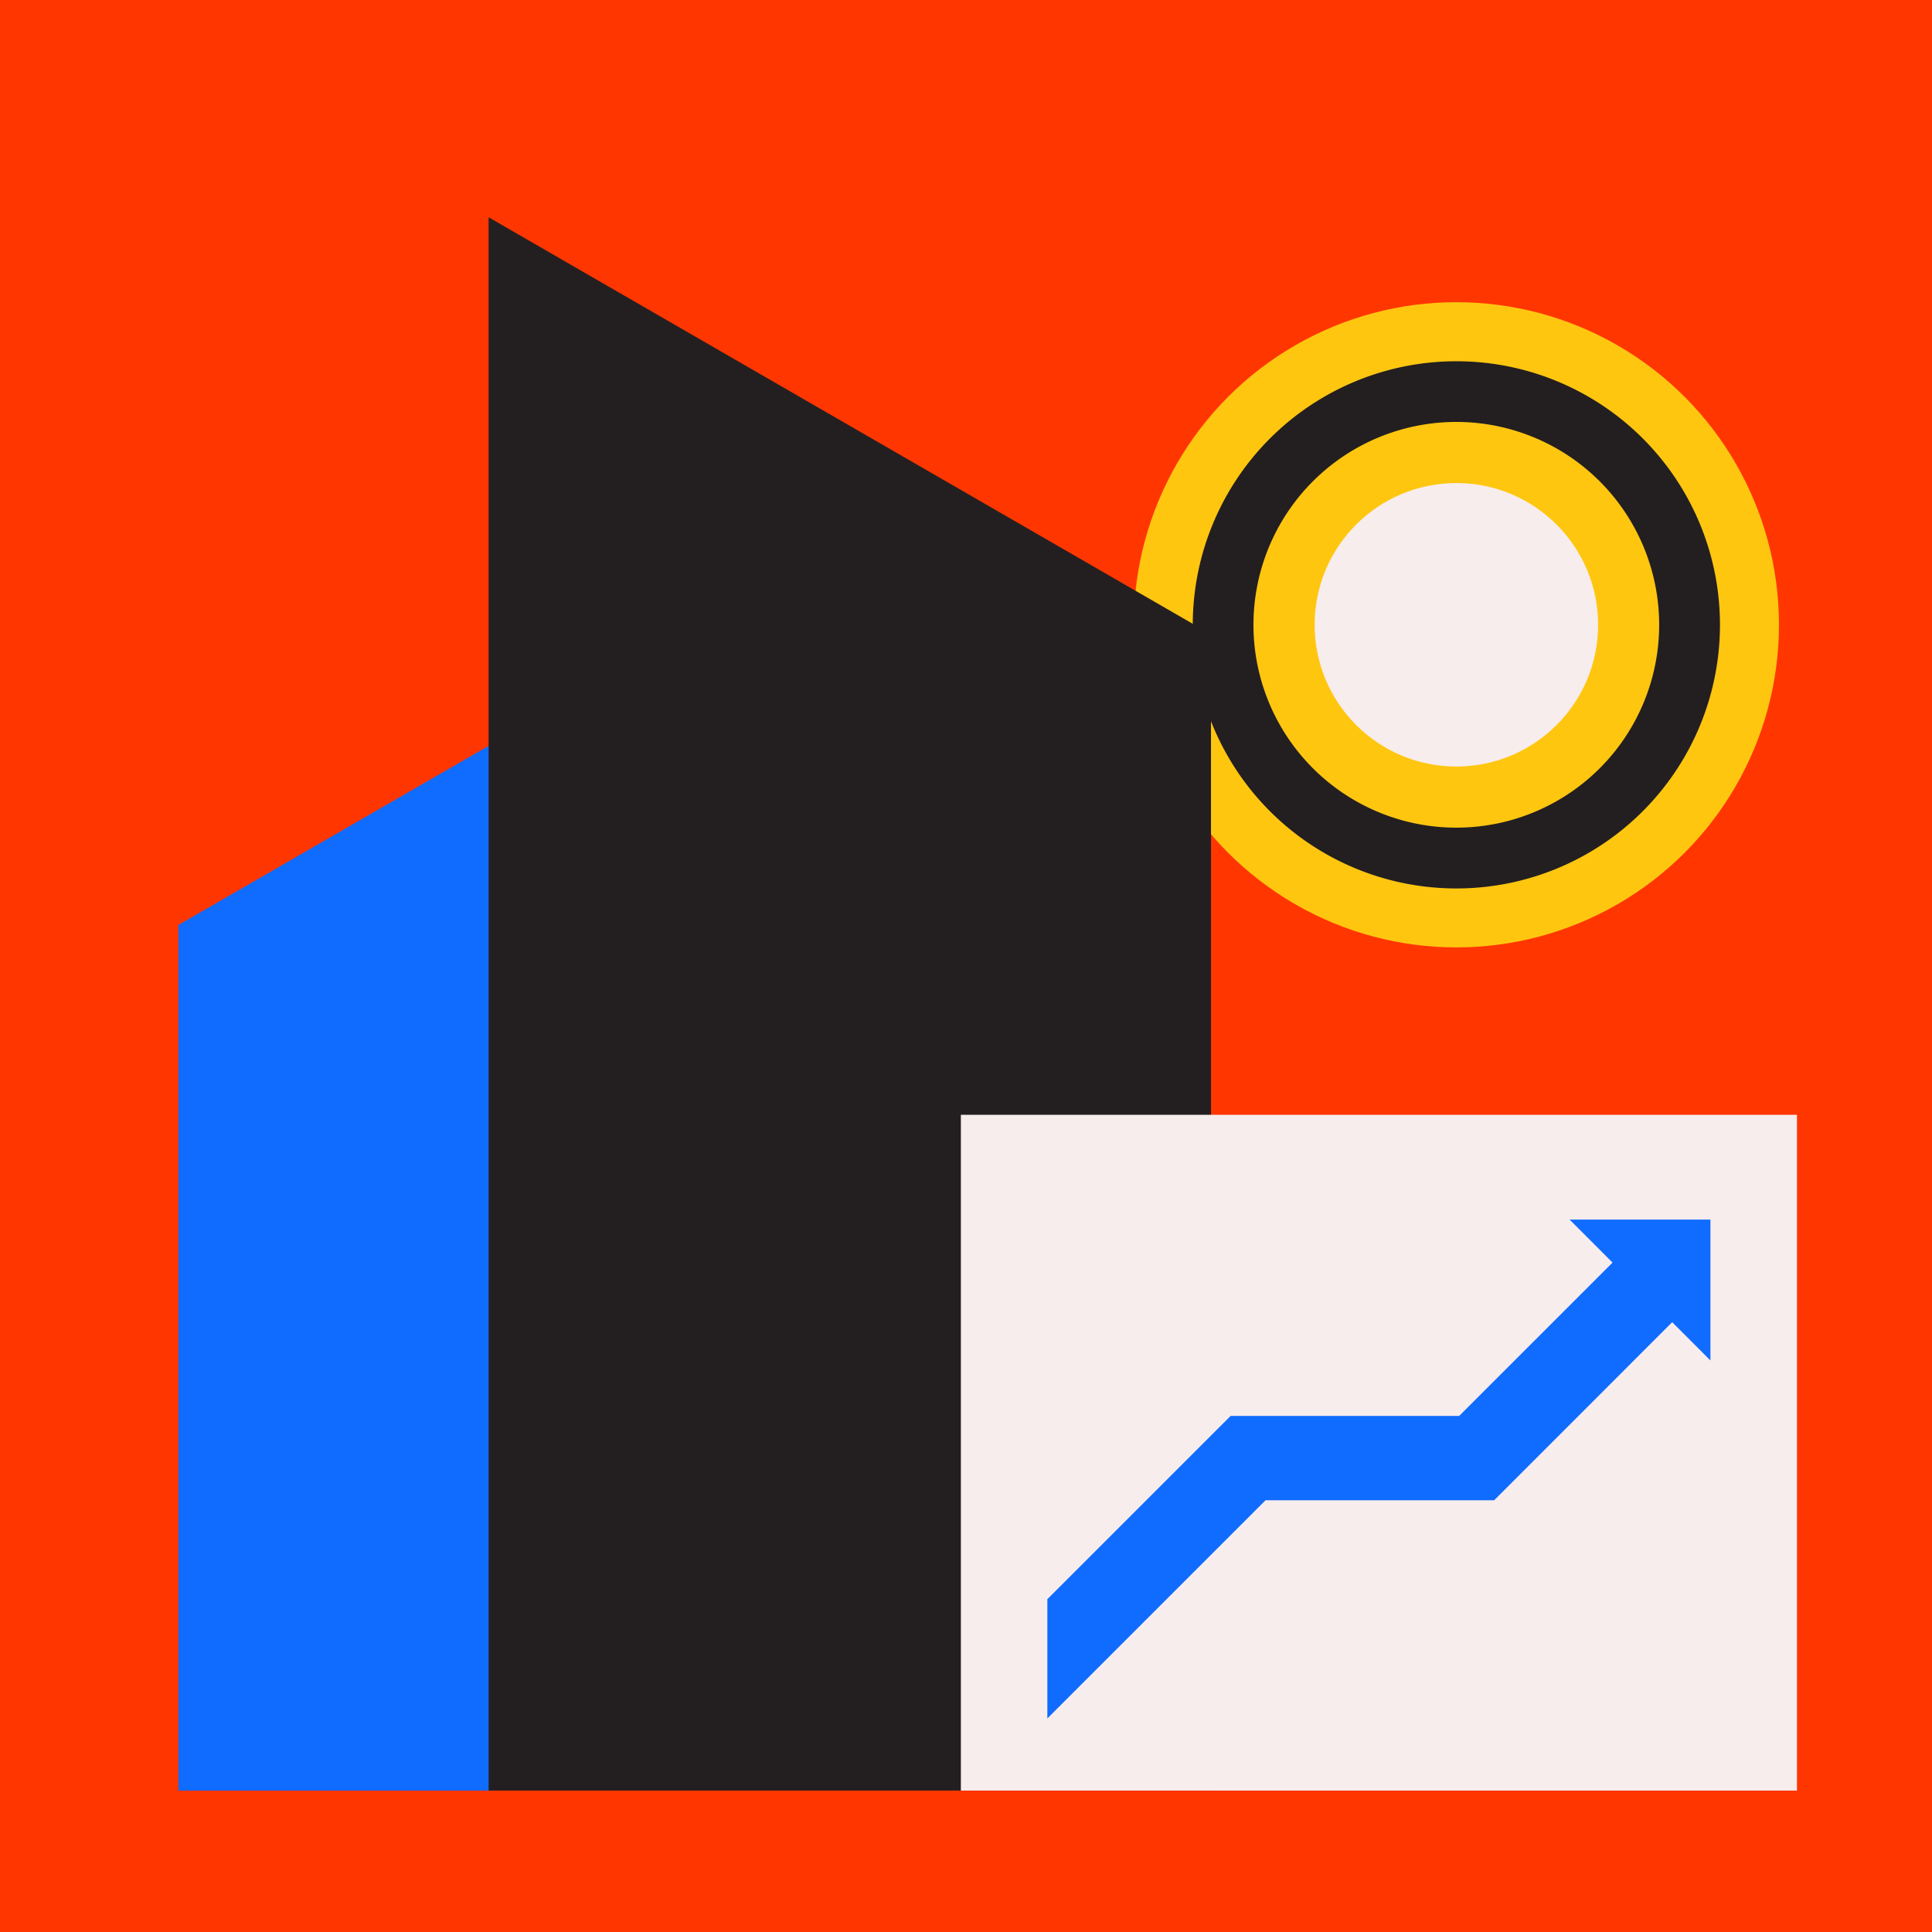
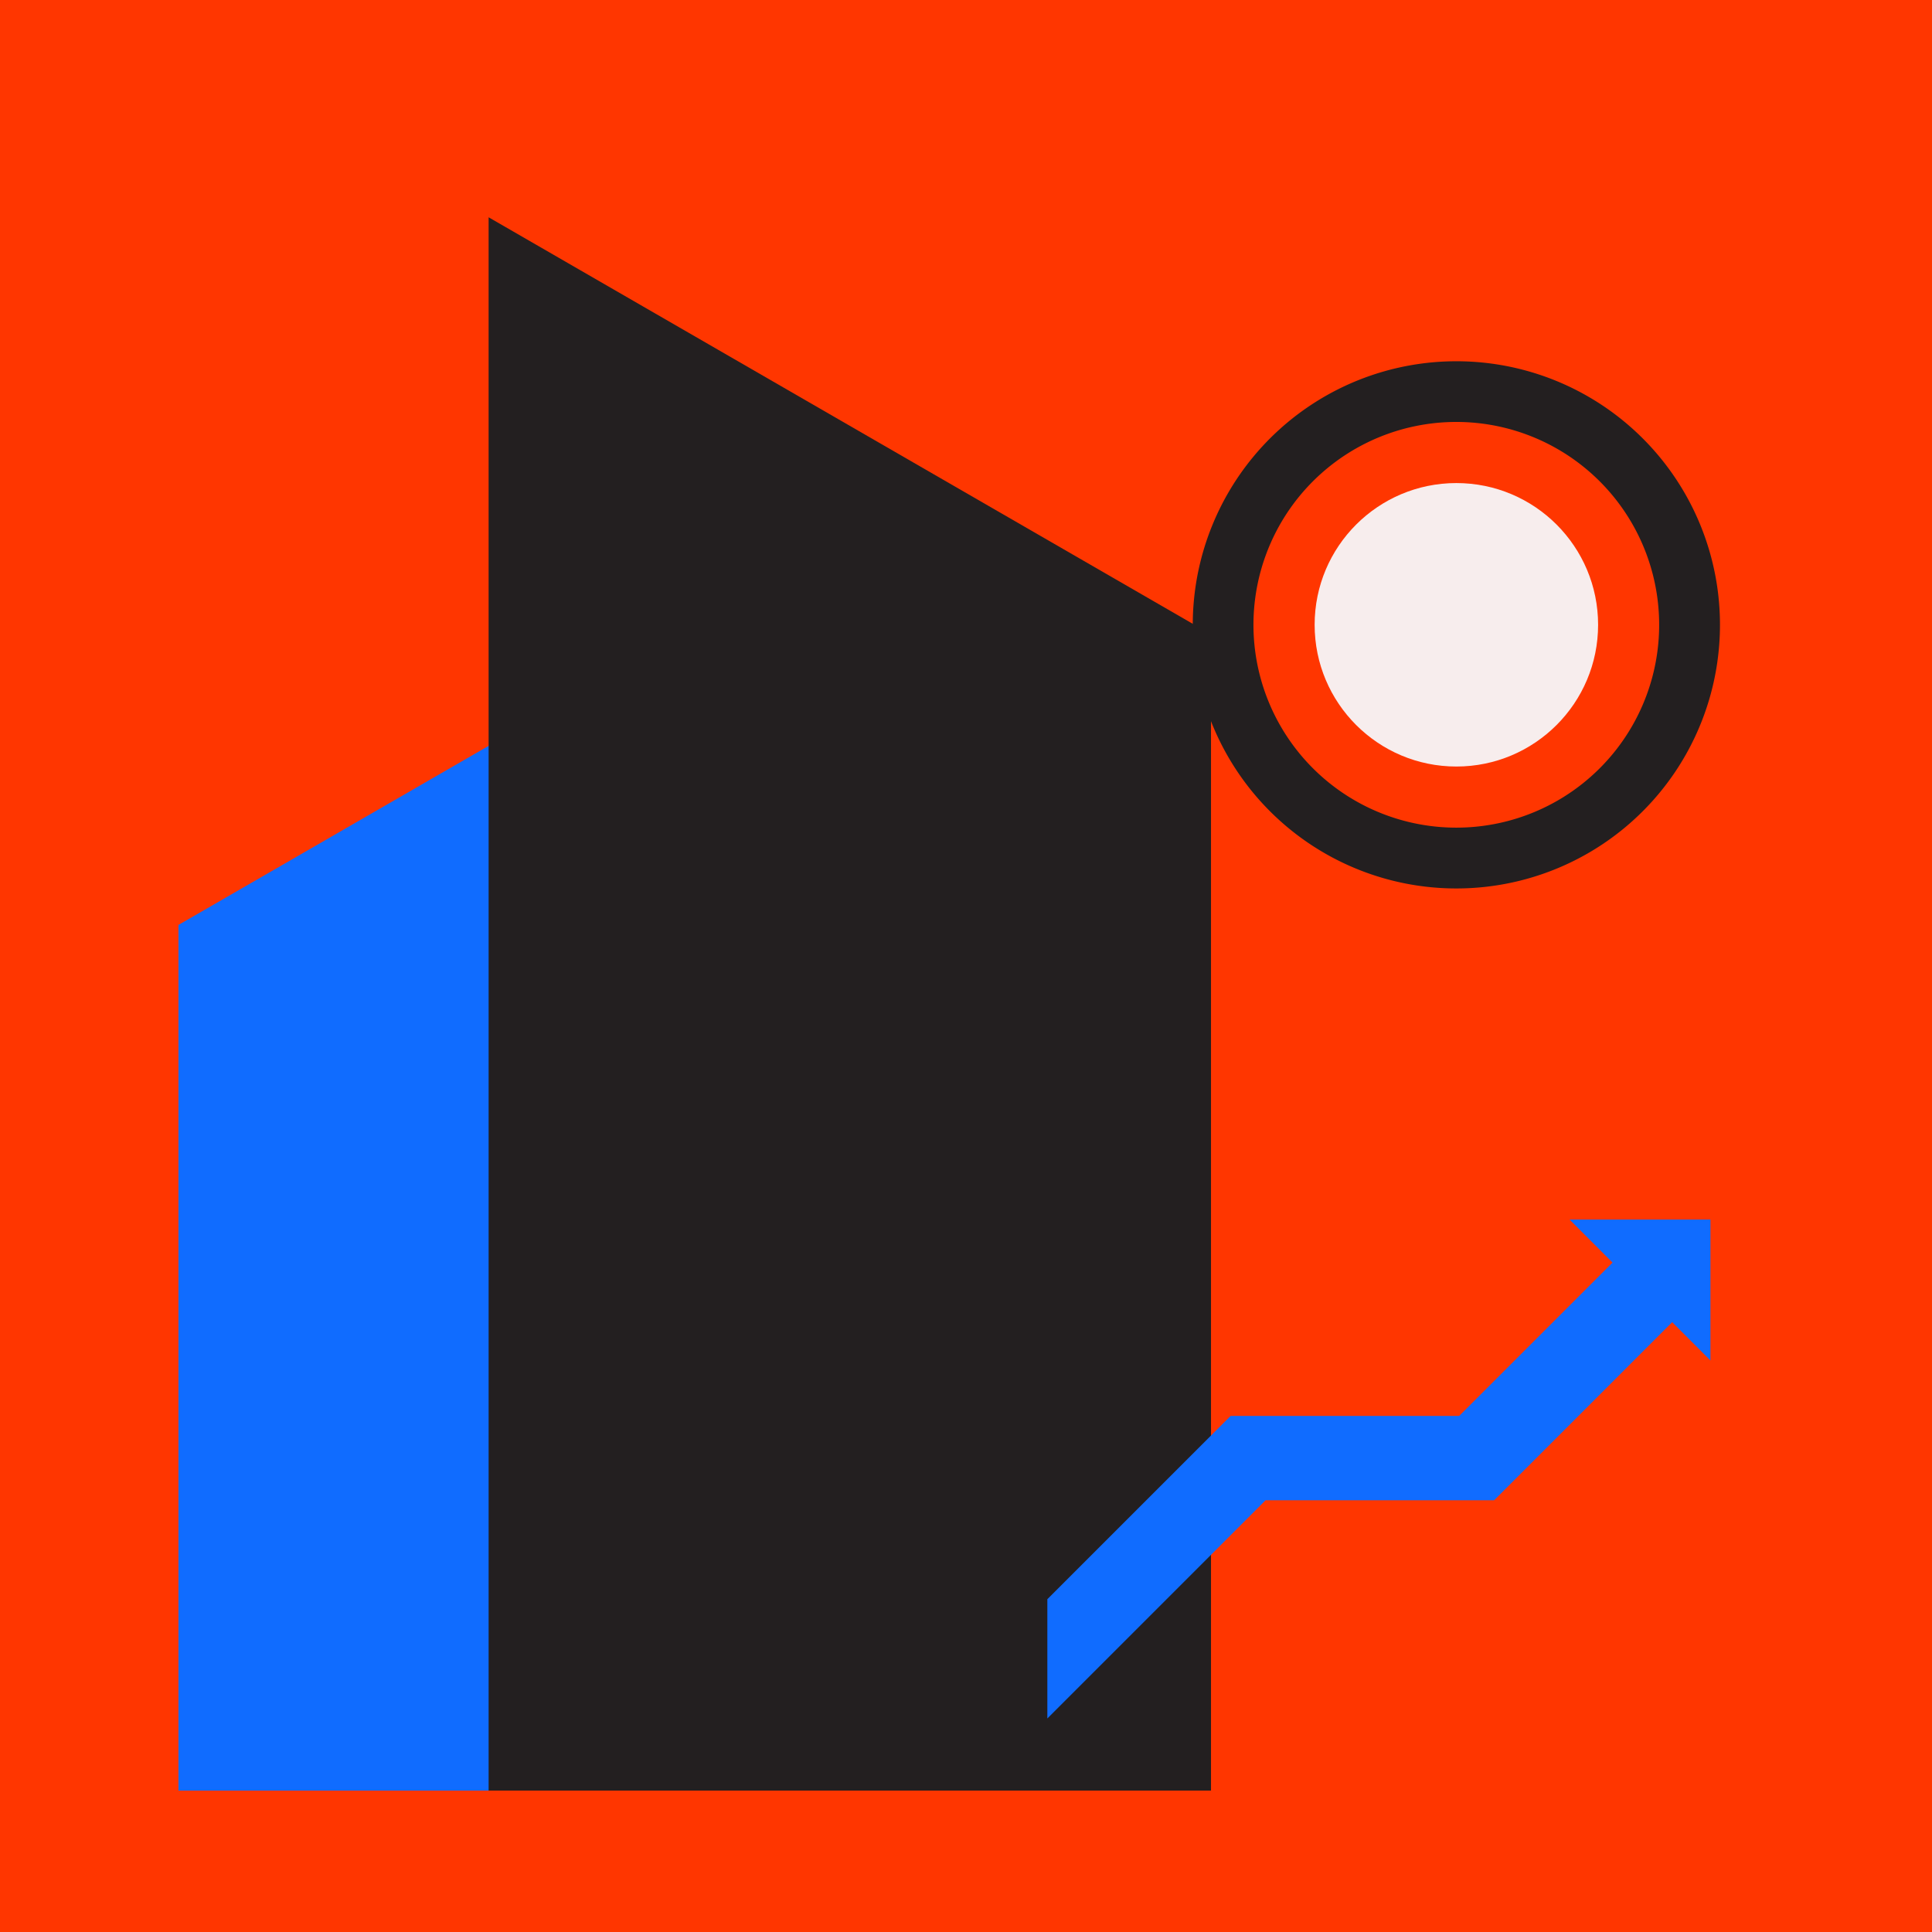
<svg xmlns="http://www.w3.org/2000/svg" id="Layer_1" data-name="Layer 1" viewBox="0 0 319.92 319.92">
  <rect width="319.92" height="319.92" style="fill:#ff3600" />
  <polygon points="100.39 112.26 100.39 296.5 29.55 296.5 29.55 153.16 100.39 112.26" style="fill:#106cff" />
-   <circle cx="241.16" cy="103.46" r="53.42" style="fill:#ffc610" />
-   <path d="M241.16,59.82a43.65,43.65,0,1,0,43.65,43.64A43.64,43.64,0,0,0,241.16,59.82Zm0,77.23a33.59,33.59,0,1,1,33.58-33.59A33.58,33.58,0,0,1,241.16,137.05Z" style="fill:#231f20" />
+   <path d="M241.16,59.82a43.65,43.65,0,1,0,43.65,43.64A43.64,43.64,0,0,0,241.16,59.82Zm0,77.23a33.59,33.59,0,1,1,33.58-33.59A33.58,33.58,0,0,1,241.16,137.05" style="fill:#231f20" />
  <circle cx="241.16" cy="103.46" r="23.47" style="fill:#f7eded" />
  <polygon points="80.91 35.98 80.91 296.5 200.53 296.5 200.53 105.04 80.91 35.98" style="fill:#231f20" />
-   <rect x="159.11" y="184.6" width="138.45" height="111.9" style="fill:#f7eded" />
  <polygon points="283.23 201.95 259.91 201.95 267.02 209.07 241.63 234.46 203.78 234.46 173.43 264.81 173.43 284.56 209.56 248.43 247.42 248.43 276.9 218.94 283.23 225.28 283.23 201.95" style="fill:#106cff" />
</svg>